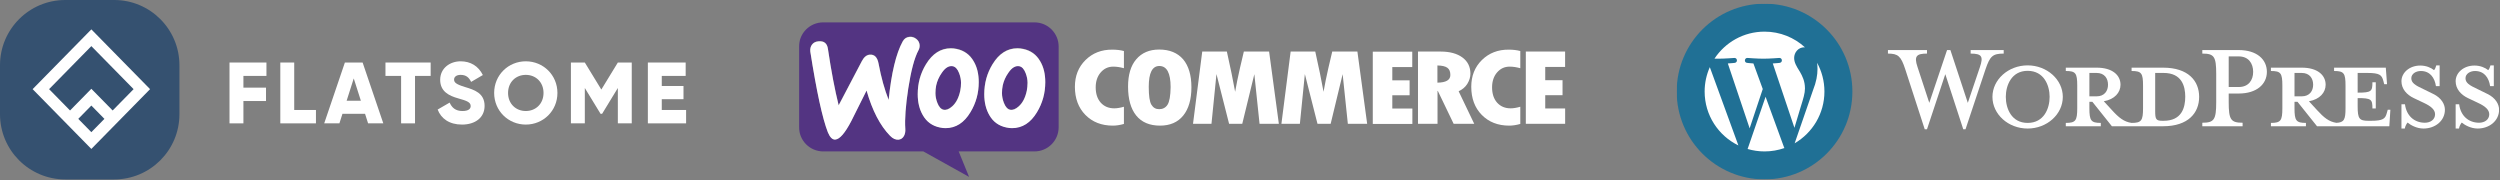
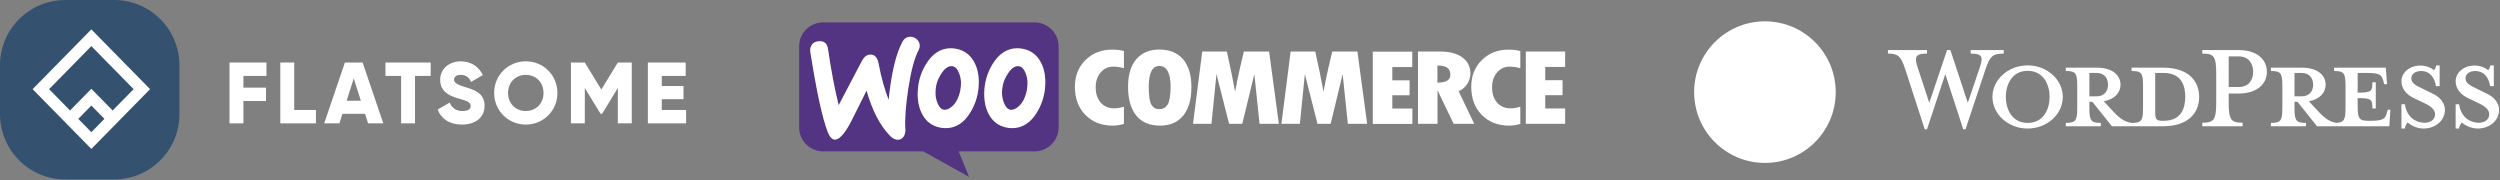
<svg xmlns="http://www.w3.org/2000/svg" width="2578" height="186" viewBox="0 0 2578 186" fill="none">
  <rect x="0" y="0" width="2578" height="186" fill="#808080" stroke="none" />
  <mask id="mask0_592_92" style="mask-type:luminance" maskUnits="userSpaceOnUse" x="1729" y="3" width="849" height="182">
    <path d="M2577.06 3.798H1729V184.976H2577.06V3.798Z" fill="white" />
  </mask>
  <g mask="url(#mask0_592_92)">
    <path d="M2230.58 69.772H2198.1V73.217C2208.26 73.217 2209.9 75.395 2209.9 88.278V111.502C2209.9 124.383 2208.26 126.743 2198.1 126.743C2190.31 125.655 2185.04 121.481 2177.78 113.498L2169.44 104.427C2180.69 102.428 2186.67 95.354 2186.67 87.37C2186.67 77.393 2178.15 69.772 2162.18 69.772H2130.25V73.217C2140.41 73.217 2142.05 75.395 2142.05 88.278V111.502C2142.05 124.383 2140.41 126.743 2130.25 126.743V130.189H2166.35V126.743C2156.2 126.743 2154.57 124.383 2154.57 111.502V104.972H2157.65L2177.78 130.189H2230.58C2256.52 130.189 2267.76 116.402 2267.76 99.889C2267.76 83.379 2256.52 69.772 2230.58 69.772ZM2154.57 99.344V75.216H2162C2170.17 75.216 2173.79 80.84 2173.79 87.371C2173.79 93.722 2170.17 99.345 2162 99.345L2154.57 99.344ZM2231.12 124.565H2229.85C2223.32 124.565 2222.42 122.934 2222.42 114.587V75.216C2222.42 75.216 2230.4 75.216 2231.12 75.216C2249.99 75.216 2253.43 89.003 2253.43 99.709C2253.43 110.775 2249.99 124.565 2231.12 124.565Z" fill="white" />
    <path d="M2029.21 106.061L2041.73 69.045C2045.36 58.341 2043.73 55.258 2032.12 55.258V51.628H2066.22V55.258C2054.79 55.258 2052.07 57.979 2047.54 71.224L2026.85 133.275H2024.5L2005.99 76.484L1987.12 133.275H1984.77L1964.63 71.224C1960.28 57.979 1957.37 55.258 1946.85 55.258V51.628H1987.12V55.258C1976.42 55.258 1973.52 57.797 1977.33 69.045L1989.48 106.061L2007.8 51.628H2011.25L2029.21 106.061Z" fill="white" />
    <path d="M2090.89 132.548C2070.94 132.548 2054.61 117.853 2054.61 99.888C2054.61 82.109 2070.94 67.411 2090.89 67.411C2110.85 67.411 2127.17 82.109 2127.17 99.888C2127.17 117.853 2110.85 132.548 2090.89 132.548ZM2090.89 73.039C2074.2 73.039 2068.39 88.096 2068.39 99.89C2068.39 111.866 2074.2 126.743 2090.89 126.743C2107.76 126.743 2113.57 111.866 2113.57 99.89C2113.57 88.096 2107.76 73.039 2090.89 73.039Z" fill="white" />
    <path d="M2312.57 126.561V130.19H2271.03V126.561C2283.18 126.561 2285.36 123.478 2285.36 105.332V76.304C2285.36 58.158 2283.18 55.256 2271.03 55.256V51.626H2308.58C2327.26 51.626 2337.61 61.242 2337.61 74.127C2337.61 86.646 2327.26 96.442 2308.58 96.442H2298.24V105.33C2298.24 123.478 2300.42 126.561 2312.57 126.561ZM2308.58 58.158H2298.24V89.729H2308.58C2318.74 89.729 2323.46 82.654 2323.46 74.127C2323.46 65.418 2318.74 58.158 2308.58 58.158Z" fill="white" />
    <path d="M2462.24 113.135L2461.33 116.4C2459.7 122.388 2457.7 124.565 2444.82 124.565H2442.28C2432.85 124.565 2431.21 122.388 2431.21 109.507V101.162C2445.36 101.162 2446.45 102.43 2446.45 111.866H2449.9V84.831H2446.45C2446.45 94.265 2445.36 95.535 2431.21 95.535V75.216H2441.19C2454.07 75.216 2456.07 77.393 2457.7 83.381L2458.61 86.826H2461.51L2460.24 69.772H2406.9V73.217C2417.06 73.217 2418.7 75.395 2418.7 88.278V111.502C2418.7 123.287 2417.31 126.255 2409.3 126.678C2401.69 125.516 2396.46 121.363 2389.31 113.498L2380.97 104.427C2392.21 102.428 2398.2 95.354 2398.2 87.37C2398.2 77.393 2389.67 69.772 2373.71 69.772H2341.78V73.217C2351.94 73.217 2353.57 75.395 2353.57 88.278V111.502C2353.57 124.383 2351.94 126.743 2341.78 126.743V130.189H2377.88V126.743C2367.72 126.743 2366.09 124.383 2366.09 111.502V104.972H2369.17L2389.31 130.189H2463.87L2464.96 113.137L2462.24 113.135ZM2366.09 99.344V75.216H2373.53C2381.69 75.216 2385.32 80.84 2385.32 87.371C2385.32 93.722 2381.69 99.345 2373.53 99.345L2366.09 99.344Z" fill="white" />
    <path d="M2499.06 132.547C2491.8 132.547 2485.45 128.738 2482.73 126.378C2481.83 127.287 2480.19 130.008 2479.83 132.547H2476.38V107.512H2480.01C2481.46 119.485 2489.81 126.561 2500.51 126.561C2506.32 126.561 2511.04 123.296 2511.04 117.854C2511.04 113.137 2506.86 109.507 2499.42 106.06L2489.09 101.162C2481.83 97.712 2476.38 91.725 2476.38 83.743C2476.38 75.034 2484.55 67.597 2495.8 67.597C2501.78 67.597 2506.86 69.774 2509.95 72.313C2510.85 71.587 2511.76 69.59 2512.31 67.412H2515.75V88.823H2511.94C2510.67 80.294 2505.95 73.219 2496.34 73.219C2491.26 73.219 2486.54 76.122 2486.54 80.659C2486.54 85.376 2490.35 87.915 2499.06 91.908L2509.04 96.806C2517.75 100.979 2521.19 107.695 2521.19 113.137C2521.19 124.565 2511.22 132.547 2499.06 132.547Z" fill="white" />
    <path d="M2554.93 132.547C2547.68 132.547 2541.33 128.738 2538.61 126.378C2537.7 127.287 2536.07 130.008 2535.71 132.547H2532.26V107.512H2535.89C2537.34 119.485 2545.68 126.561 2556.39 126.561C2562.19 126.561 2566.91 123.296 2566.91 117.854C2566.91 113.137 2562.74 109.507 2555.3 106.06L2544.96 101.162C2537.7 97.712 2532.26 91.725 2532.26 83.743C2532.26 75.034 2540.42 67.597 2551.67 67.597C2557.66 67.597 2562.73 69.774 2565.82 72.313C2566.73 71.587 2567.63 69.59 2568.18 67.412H2571.62V88.823H2567.81C2566.54 80.294 2561.83 73.219 2552.21 73.219C2547.14 73.219 2542.42 76.122 2542.42 80.659C2542.42 85.376 2546.23 87.915 2554.93 91.908L2564.91 96.806C2573.62 100.979 2577.06 107.695 2577.06 113.137C2577.06 124.565 2567.09 132.547 2554.93 132.547Z" fill="white" />
    <circle cx="1820" cy="95" r="73" fill="white" />
-     <path fill-rule="evenodd" clip-rule="evenodd" d="M1819.59 184.976C1869.62 184.976 1910.18 144.418 1910.18 94.387C1910.18 44.356 1869.62 3.798 1819.59 3.798C1769.56 3.798 1729 44.356 1729 94.387C1729 144.418 1769.56 184.976 1819.59 184.976ZM1763.17 69.249C1759.75 76.927 1757.82 85.428 1757.82 94.384C1757.82 118.832 1772.03 139.959 1792.63 149.969L1763.17 69.249ZM1857.1 109.573C1859.51 101.881 1861.28 96.205 1861.28 91.269C1861.28 83.633 1858.54 78.348 1856.19 74.237C1855.95 73.836 1855.7 73.44 1855.46 73.048C1852.62 68.462 1850.12 64.436 1850.12 59.749C1850.12 54.07 1854.43 48.785 1860.5 48.785C1860.67 48.785 1860.84 48.8 1861.01 48.814C1861.11 48.822 1861.2 48.83 1861.3 48.836C1850.31 38.768 1835.67 32.622 1819.59 32.622C1798.01 32.622 1779.03 43.694 1767.98 60.459C1769.43 60.505 1770.8 60.532 1771.96 60.532C1778.42 60.532 1788.42 59.749 1788.42 59.749C1791.75 59.552 1792.14 64.447 1788.81 64.837C1788.81 64.837 1785.47 65.231 1781.74 65.427L1804.23 132.328L1817.75 91.79L1808.13 65.427C1804.81 65.231 1801.65 64.837 1801.65 64.837C1798.32 64.64 1798.71 59.552 1802.05 59.749C1802.05 59.749 1812.24 60.532 1818.31 60.532C1824.77 60.532 1834.77 59.749 1834.77 59.749C1838.11 59.552 1838.5 64.447 1835.17 64.837C1835.17 64.837 1831.82 65.231 1828.1 65.427L1850.42 131.818L1856.59 111.234C1856.76 110.67 1856.93 110.116 1857.1 109.573ZM1881.35 94.385C1881.35 83.645 1878.61 73.551 1873.79 64.753C1874.05 66.722 1874.2 68.829 1874.2 71.103C1874.2 77.369 1873.03 84.414 1869.51 93.227L1850.64 147.77C1869 137.065 1881.35 117.169 1881.35 94.385ZM1839.66 151.801L1820.67 99.787L1802.14 153.635C1807.67 155.264 1813.53 156.152 1819.59 156.152C1826.78 156.152 1833.68 154.909 1840.1 152.651C1839.94 152.384 1839.78 152.106 1839.66 151.801Z" fill="#207095" />
  </g>
  <mask id="mask1_592_92" style="mask-type:luminance" maskUnits="userSpaceOnUse" x="824" y="3" width="791" height="182">
    <path d="M1614.24 3.798H824V184.976H1614.24V3.798Z" fill="white" />
  </mask>
  <g mask="url(#mask1_592_92)">
    <path fill-rule="evenodd" clip-rule="evenodd" d="M1066.73 23.073H848.844C835.055 23.073 823.892 34.344 824.001 48.024V131.196C824.001 144.984 835.164 156.147 848.953 156.147H952.151L999.319 182.412L988.594 156.147H1066.73C1080.52 156.147 1091.68 144.984 1091.68 131.196V48.024C1091.68 34.235 1080.52 23.073 1066.73 23.073ZM844.248 42.333C841.184 42.552 838.885 43.647 837.353 45.726C835.821 47.696 835.274 50.212 835.602 53.058C842.059 94.097 848.078 121.784 853.659 136.12C855.848 141.373 858.365 143.89 861.32 143.672C865.916 143.343 871.388 136.996 877.845 124.63C881.237 117.625 886.49 107.12 893.604 93.112C899.513 113.795 907.611 129.335 917.789 139.731C920.635 142.686 923.589 144 926.434 143.781C928.952 143.562 930.921 142.249 932.235 139.841C933.329 137.762 933.767 135.354 933.548 132.618C932.891 122.66 933.876 108.761 936.612 90.923C939.457 72.538 942.959 59.296 947.227 51.416C948.103 49.775 948.431 48.133 948.322 46.163C948.103 43.647 947.008 41.567 944.929 39.926C942.85 38.284 940.551 37.518 938.035 37.737C934.861 37.956 932.453 39.488 930.812 42.552C924.027 54.919 919.211 74.945 916.367 102.742C912.208 92.236 908.705 79.87 905.97 65.315C904.766 58.858 901.811 55.794 896.996 56.122C893.713 56.341 890.977 58.53 888.788 62.688L864.822 108.323C860.882 92.455 857.161 73.085 853.769 50.212C853.003 44.522 849.829 41.895 844.248 42.333ZM1055.13 50.213C1062.9 51.855 1068.7 56.013 1072.64 62.908C1076.14 68.817 1077.89 75.93 1077.89 84.467C1077.89 95.738 1075.05 106.026 1069.36 115.437C1062.79 126.381 1054.26 131.852 1043.64 131.852C1041.78 131.852 1039.81 131.634 1037.73 131.196C1029.96 129.554 1024.16 125.396 1020.22 118.501C1016.72 112.482 1014.97 105.26 1014.97 96.833C1014.97 85.561 1017.81 75.274 1023.5 65.972C1030.18 55.028 1038.72 49.556 1049.22 49.556C1051.08 49.556 1053.05 49.775 1055.13 50.213ZM1050.54 109.418C1054.58 105.807 1057.32 100.444 1058.85 93.221C1059.29 90.704 1059.62 87.969 1059.62 85.123C1059.62 81.95 1058.96 78.557 1057.65 75.165C1056.01 70.896 1053.82 68.599 1051.19 68.051C1047.25 67.285 1043.42 69.474 1039.81 74.836C1036.86 78.995 1034.99 83.372 1034.01 87.859C1033.46 90.376 1033.24 93.112 1033.24 95.848C1033.24 99.022 1033.9 102.414 1035.21 105.807C1036.86 110.075 1039.04 112.373 1041.67 112.92C1044.41 113.467 1047.36 112.263 1050.54 109.418ZM1004.02 62.908C1000.08 56.013 994.175 51.855 986.515 50.213C984.435 49.775 982.466 49.556 980.605 49.556C970.1 49.556 961.563 55.028 954.888 65.972C949.197 75.274 946.352 85.561 946.352 96.833C946.352 105.26 948.103 112.482 951.604 118.501C955.544 125.396 961.345 129.554 969.114 131.196C971.193 131.634 973.163 131.852 975.024 131.852C985.639 131.852 994.175 126.381 1000.74 115.437C1006.43 106.026 1009.28 95.738 1009.28 84.467C1009.28 75.93 1007.53 68.817 1004.02 62.908ZM990.235 93.221C988.704 100.444 985.967 105.807 981.918 109.418C978.745 112.263 975.79 113.467 973.054 112.92C970.428 112.373 968.239 110.075 966.597 105.807C965.284 102.414 964.627 99.022 964.627 95.848C964.627 93.112 964.846 90.376 965.394 87.859C966.378 83.372 968.239 78.995 971.193 74.836C974.806 69.474 978.636 67.285 982.575 68.051C985.202 68.599 987.39 70.896 989.032 75.165C990.345 78.557 991.002 81.95 991.002 85.123C991.002 87.969 990.783 90.704 990.235 93.221Z" fill="#533482" />
    <path fill-rule="evenodd" clip-rule="evenodd" d="M1119.37 61.922C1112.04 69.145 1108.43 78.337 1108.43 89.5C1108.43 101.429 1112.04 111.168 1119.26 118.501C1126.48 125.833 1135.89 129.554 1147.6 129.554C1151 129.554 1154.83 129.007 1158.99 127.803V110.074C1155.16 111.168 1151.87 111.716 1149.03 111.716C1143.23 111.716 1138.63 109.746 1135.13 105.916C1131.63 101.976 1129.88 96.723 1129.88 90.047C1129.88 83.809 1131.63 78.666 1135.02 74.726C1138.52 70.677 1142.79 68.707 1148.04 68.707C1151.43 68.707 1155.05 69.254 1158.99 70.349V52.62C1155.37 51.635 1151.33 51.197 1147.06 51.197C1135.89 51.088 1126.7 54.699 1119.37 61.922ZM1195.32 51.088C1185.25 51.088 1177.37 54.48 1171.68 61.156C1165.99 67.832 1163.25 77.243 1163.25 89.281C1163.25 102.304 1166.1 112.263 1171.68 119.157C1177.26 126.052 1185.47 129.554 1196.19 129.554C1206.59 129.554 1214.58 126.052 1220.16 119.157C1225.74 112.263 1228.59 102.523 1228.59 90.047C1228.59 77.571 1225.74 67.941 1220.05 61.156C1214.25 54.48 1206.04 51.088 1195.32 51.088ZM1203.96 107.995C1201.99 111.059 1199.04 112.591 1195.32 112.591C1191.82 112.591 1189.19 111.059 1187.33 107.995C1185.47 104.93 1184.59 98.802 1184.59 89.5C1184.59 75.164 1188.21 68.05 1195.54 68.05C1203.2 68.05 1207.14 75.273 1207.14 89.828C1207.03 98.802 1205.93 104.93 1203.96 107.995ZM1282.65 53.167L1278.71 69.911C1277.73 74.179 1276.74 78.556 1275.86 83.043L1273.67 94.644C1271.6 83.043 1268.75 69.254 1265.14 53.167H1239.75L1230.23 127.694H1249.27L1254.42 76.368L1267.44 127.694H1281.01L1293.48 76.477L1298.85 127.694H1318.76L1308.7 53.167H1282.65ZM1373.81 53.167L1369.87 69.911C1368.89 74.179 1367.9 78.556 1367.02 83.043L1364.84 94.644C1362.76 83.043 1359.91 69.254 1356.3 53.167H1330.91L1321.39 127.694H1340.43L1345.57 76.368L1358.6 127.694H1372.17L1384.54 76.477L1389.9 127.694H1409.82L1399.75 53.167H1373.81ZM1435.75 98.255H1453.59V82.824H1435.75V69.145H1456.32V53.277H1415.61V127.803H1456.44V111.935H1435.75V98.255ZM1513.12 86.436C1515.2 83.043 1516.29 79.541 1516.29 75.93C1516.29 68.926 1513.56 63.345 1508.09 59.296C1502.62 55.246 1495.07 53.167 1485.66 53.167H1462.23V127.694H1482.37V93.768H1482.7L1499.01 127.694H1520.24L1504.15 94.096C1507.98 92.346 1511.04 89.828 1513.12 86.436ZM1482.26 85.232V67.503C1487.08 67.613 1490.47 68.379 1492.55 69.911C1494.63 71.443 1495.61 73.851 1495.61 77.352C1495.61 82.496 1491.13 85.123 1482.26 85.232ZM1528.11 61.922C1520.78 69.145 1517.17 78.337 1517.17 89.5C1517.17 101.429 1520.78 111.168 1528.01 118.501C1535.23 125.833 1544.64 129.554 1556.35 129.554C1559.74 129.554 1563.57 129.007 1567.73 127.803V110.074C1563.91 111.168 1560.62 111.716 1557.77 111.716C1551.97 111.716 1547.38 109.746 1543.88 105.916C1540.37 101.976 1538.63 96.723 1538.63 90.047C1538.63 83.809 1540.37 78.666 1543.76 74.726C1547.27 70.677 1551.53 68.707 1556.79 68.707C1560.18 68.707 1563.79 69.254 1567.73 70.349V52.62C1564.12 51.635 1560.07 51.197 1555.81 51.197C1544.75 51.088 1535.45 54.699 1528.11 61.922ZM1593.45 111.716V98.145H1611.29V82.715H1593.45V69.036H1614.13V53.167H1573.42V127.694H1614.24V111.825H1593.45V111.716Z" fill="white" />
  </g>
  <path fill-rule="evenodd" clip-rule="evenodd" d="M844.248 42.633C841.184 42.852 838.885 43.946 837.353 46.026C835.821 47.995 835.274 50.512 835.602 53.358C842.059 94.397 848.078 122.084 853.659 136.42C855.848 141.673 858.365 144.19 861.32 143.971C865.916 143.643 871.388 137.296 877.845 124.929C881.237 117.925 886.49 107.42 893.604 93.412C899.513 114.095 907.611 129.635 917.789 140.031C920.635 142.986 923.589 144.299 926.434 144.08C928.952 143.862 930.921 142.548 932.235 140.141C933.329 138.061 933.767 135.654 933.548 132.918C932.891 122.959 933.876 109.061 936.612 91.223C939.457 72.838 942.959 59.596 947.227 51.716C948.103 50.075 948.431 48.433 948.322 46.463C948.103 43.946 947.008 41.867 944.929 40.225C942.85 38.584 940.551 37.818 938.035 38.037C934.861 38.255 932.453 39.788 930.812 42.852C924.027 55.218 919.212 75.245 916.367 103.042C912.208 92.536 908.706 80.17 905.97 65.615C904.766 59.158 901.812 56.094 896.996 56.422C893.713 56.641 890.977 58.829 888.788 62.988L864.822 108.623C860.882 92.755 857.161 73.385 853.769 50.512C853.003 44.822 849.829 42.195 844.248 42.633ZM1055.13 50.513C1062.9 52.154 1068.7 56.313 1072.64 63.207C1076.14 69.117 1077.89 76.23 1077.89 84.766C1077.89 96.038 1075.05 106.325 1069.36 115.737C1062.79 126.68 1054.26 132.152 1043.64 132.152C1041.78 132.152 1039.81 131.933 1037.73 131.495C1029.96 129.854 1024.16 125.696 1020.22 118.801C1016.72 112.782 1014.97 105.559 1014.97 97.133C1014.97 85.861 1017.81 75.574 1023.5 66.272C1030.18 55.328 1038.72 49.856 1049.22 49.856C1051.08 49.856 1053.05 50.075 1055.13 50.513ZM1050.54 109.717C1054.58 106.106 1057.32 100.744 1058.85 93.521C1059.29 91.004 1059.62 88.268 1059.62 85.423C1059.62 82.249 1058.96 78.857 1057.65 75.464C1056.01 71.196 1053.82 68.898 1051.19 68.351C1047.25 67.585 1043.42 69.774 1039.81 75.136C1036.86 79.294 1035 83.672 1034.01 88.159C1033.46 90.676 1033.24 93.412 1033.24 96.148C1033.24 99.321 1033.9 102.714 1035.21 106.106C1036.86 110.374 1039.04 112.672 1041.67 113.22C1044.41 113.767 1047.36 112.563 1050.54 109.717ZM1004.02 63.207C1000.08 56.313 994.175 52.154 986.515 50.513C984.435 50.075 982.466 49.856 980.605 49.856C970.1 49.856 961.563 55.328 954.888 66.272C949.197 75.574 946.352 85.861 946.352 97.133C946.352 105.559 948.103 112.782 951.604 118.801C955.545 125.696 961.345 129.854 969.114 131.495C971.193 131.933 973.163 132.152 975.024 132.152C985.639 132.152 994.175 126.68 1000.74 115.737C1006.43 106.325 1009.28 96.038 1009.28 84.766C1009.28 76.23 1007.53 69.117 1004.02 63.207ZM990.235 93.521C988.704 100.744 985.967 106.106 981.918 109.717C978.745 112.563 975.79 113.767 973.054 113.22C970.428 112.672 968.239 110.374 966.597 106.106C965.284 102.714 964.627 99.321 964.627 96.148C964.627 93.412 964.846 90.676 965.394 88.159C966.379 83.672 968.239 79.294 971.193 75.136C974.806 69.774 978.636 67.585 982.575 68.351C985.202 68.898 987.39 71.196 989.032 75.464C990.345 78.857 991.002 82.249 991.002 85.423C991.002 88.268 990.783 91.004 990.235 93.521Z" fill="white" />
  <circle cx="92.5" cy="90.5" r="72.5" fill="white" />
  <path fill-rule="evenodd" clip-rule="evenodd" d="M67.284 0C30.124 0 0 30.124 0 67.284V117.748C0 154.908 30.124 185.032 67.284 185.032H117.748C154.908 185.032 185.032 154.908 185.032 117.748V67.284C185.032 30.124 154.908 0 117.748 0H67.284ZM94.198 47.566L137.772 91.927L116.167 113.922L94.198 91.558V108.846L107.676 122.567L94.198 136.287V153.575L124.657 122.567L154.754 91.927L94.198 30.278V47.566ZM94.198 153.579L94.198 136.287L80.721 122.57L94.198 108.849L94.198 91.558L72.23 113.926L50.624 91.931L94.198 47.566L94.198 30.282L33.642 91.931L94.198 153.579Z" fill="#355170" />
  <path d="M274.758 78.275V64.472H236.668V127.21H251.008V104.177H274.31V90.374H251.008V78.275H274.758Z" fill="white" />
  <path d="M303.397 113.408V64.472H289.057V127.21H325.803V113.408H303.397Z" fill="white" />
  <path d="M379.577 127.21H395.263L373.931 64.472H355.648L334.317 127.21H350.001L353.138 117.351H376.441L379.577 127.21ZM357.44 103.908L364.789 80.874L372.139 103.908H357.44Z" fill="white" />
  <path d="M444.097 64.472H397.492V78.275H413.624V127.21H427.964V78.275H444.097V64.472Z" fill="white" />
  <path d="M476.407 128.464C490.03 128.464 499.71 121.294 499.71 109.195C499.71 95.93 489.044 92.614 479.545 89.746C469.773 86.789 468.251 84.817 468.251 81.949C468.251 79.439 470.49 77.198 474.973 77.198C480.709 77.198 483.666 79.977 485.817 84.458L497.918 77.378C493.346 68.147 485.281 63.217 474.973 63.217C464.13 63.217 453.911 70.208 453.911 82.307C453.911 94.317 463.054 98.798 472.375 101.397C481.785 103.997 485.37 105.52 485.37 109.374C485.37 111.794 483.666 114.483 476.855 114.483C469.773 114.483 465.922 110.987 463.679 105.789L451.312 112.959C454.809 122.19 463.232 128.464 476.407 128.464Z" fill="white" />
  <path d="M542.198 128.464C560.212 128.464 574.822 114.303 574.822 95.841C574.822 77.378 560.212 63.217 542.198 63.217C524.185 63.217 509.575 77.378 509.575 95.841C509.575 114.303 524.185 128.464 542.198 128.464ZM542.198 114.483C531.983 114.483 523.915 107.044 523.915 95.841C523.915 84.638 531.983 77.198 542.198 77.198C552.417 77.198 560.482 84.638 560.482 95.841C560.482 107.044 552.417 114.483 542.198 114.483Z" fill="white" />
  <path d="M651.46 64.472H637.12L620.089 92.346L603.062 64.472H588.722V127.21H603.062V90.733L619.283 117.351H620.899L637.12 90.733V127.21H651.46V64.472Z" fill="white" />
  <path d="M682.411 113.408V102.294H704.816V88.671H682.411V78.275H707.055V64.472H668.071V127.21H707.506V113.408H682.411Z" fill="white" />
</svg>